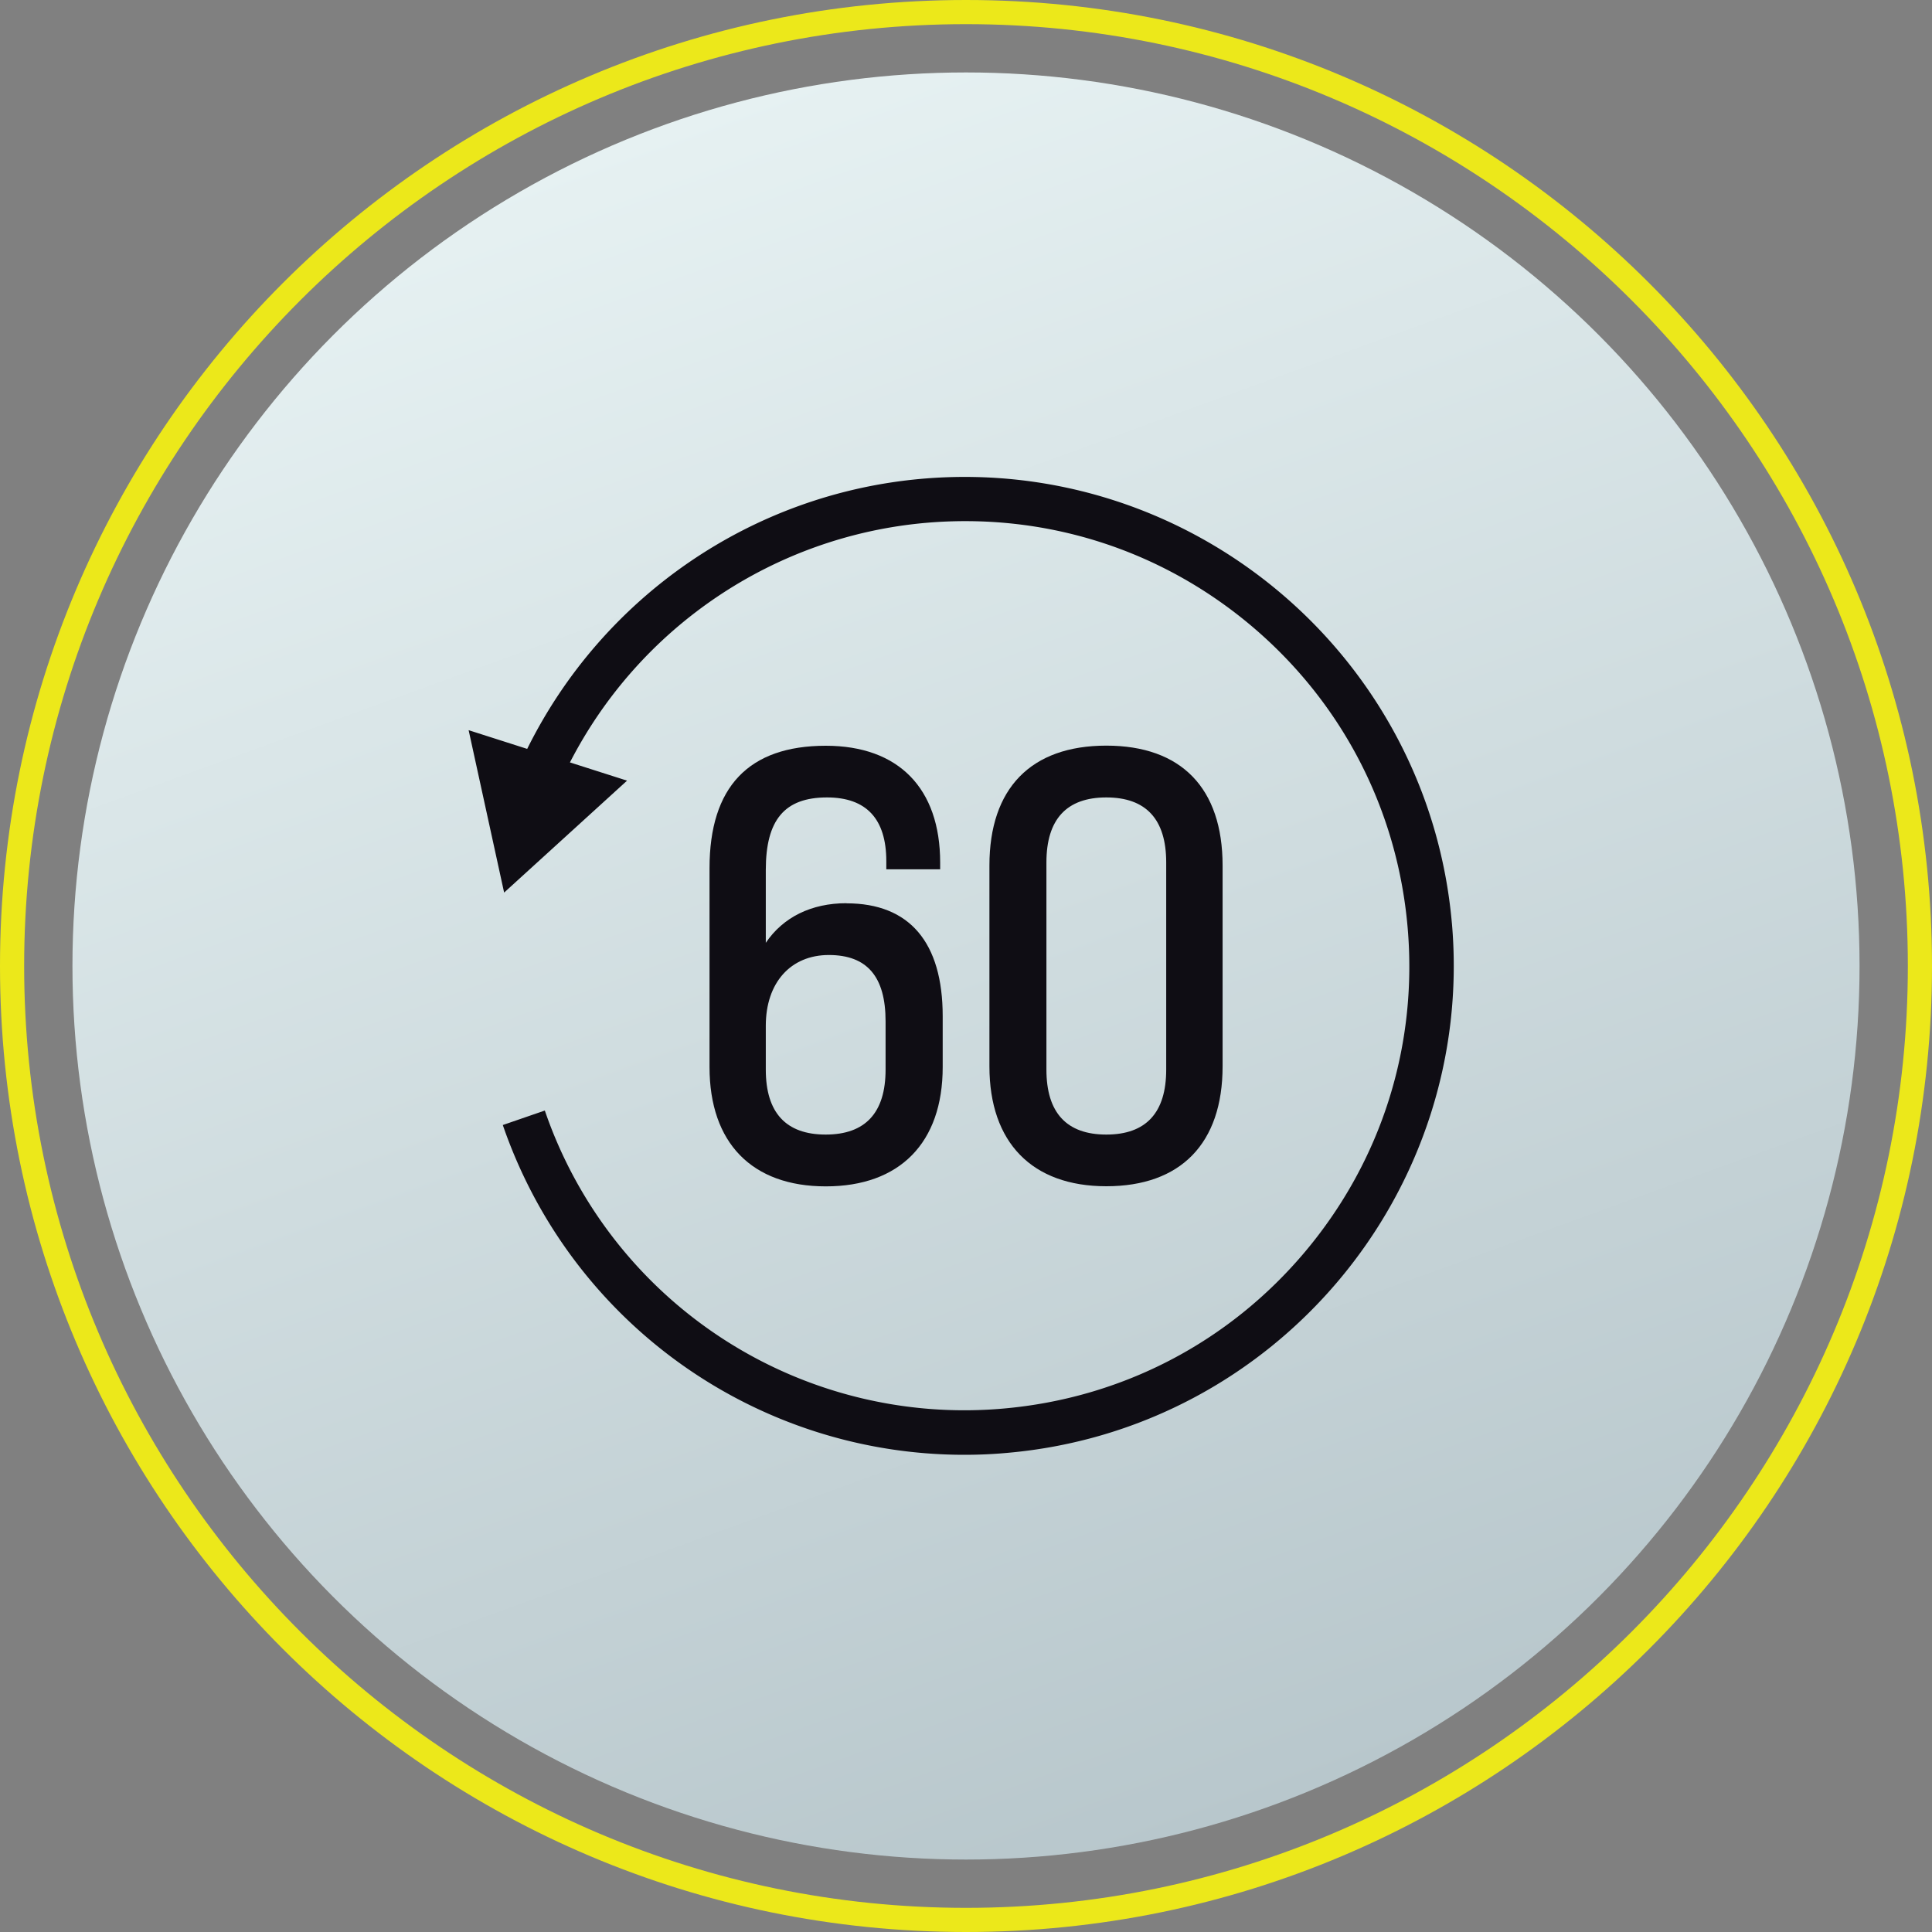
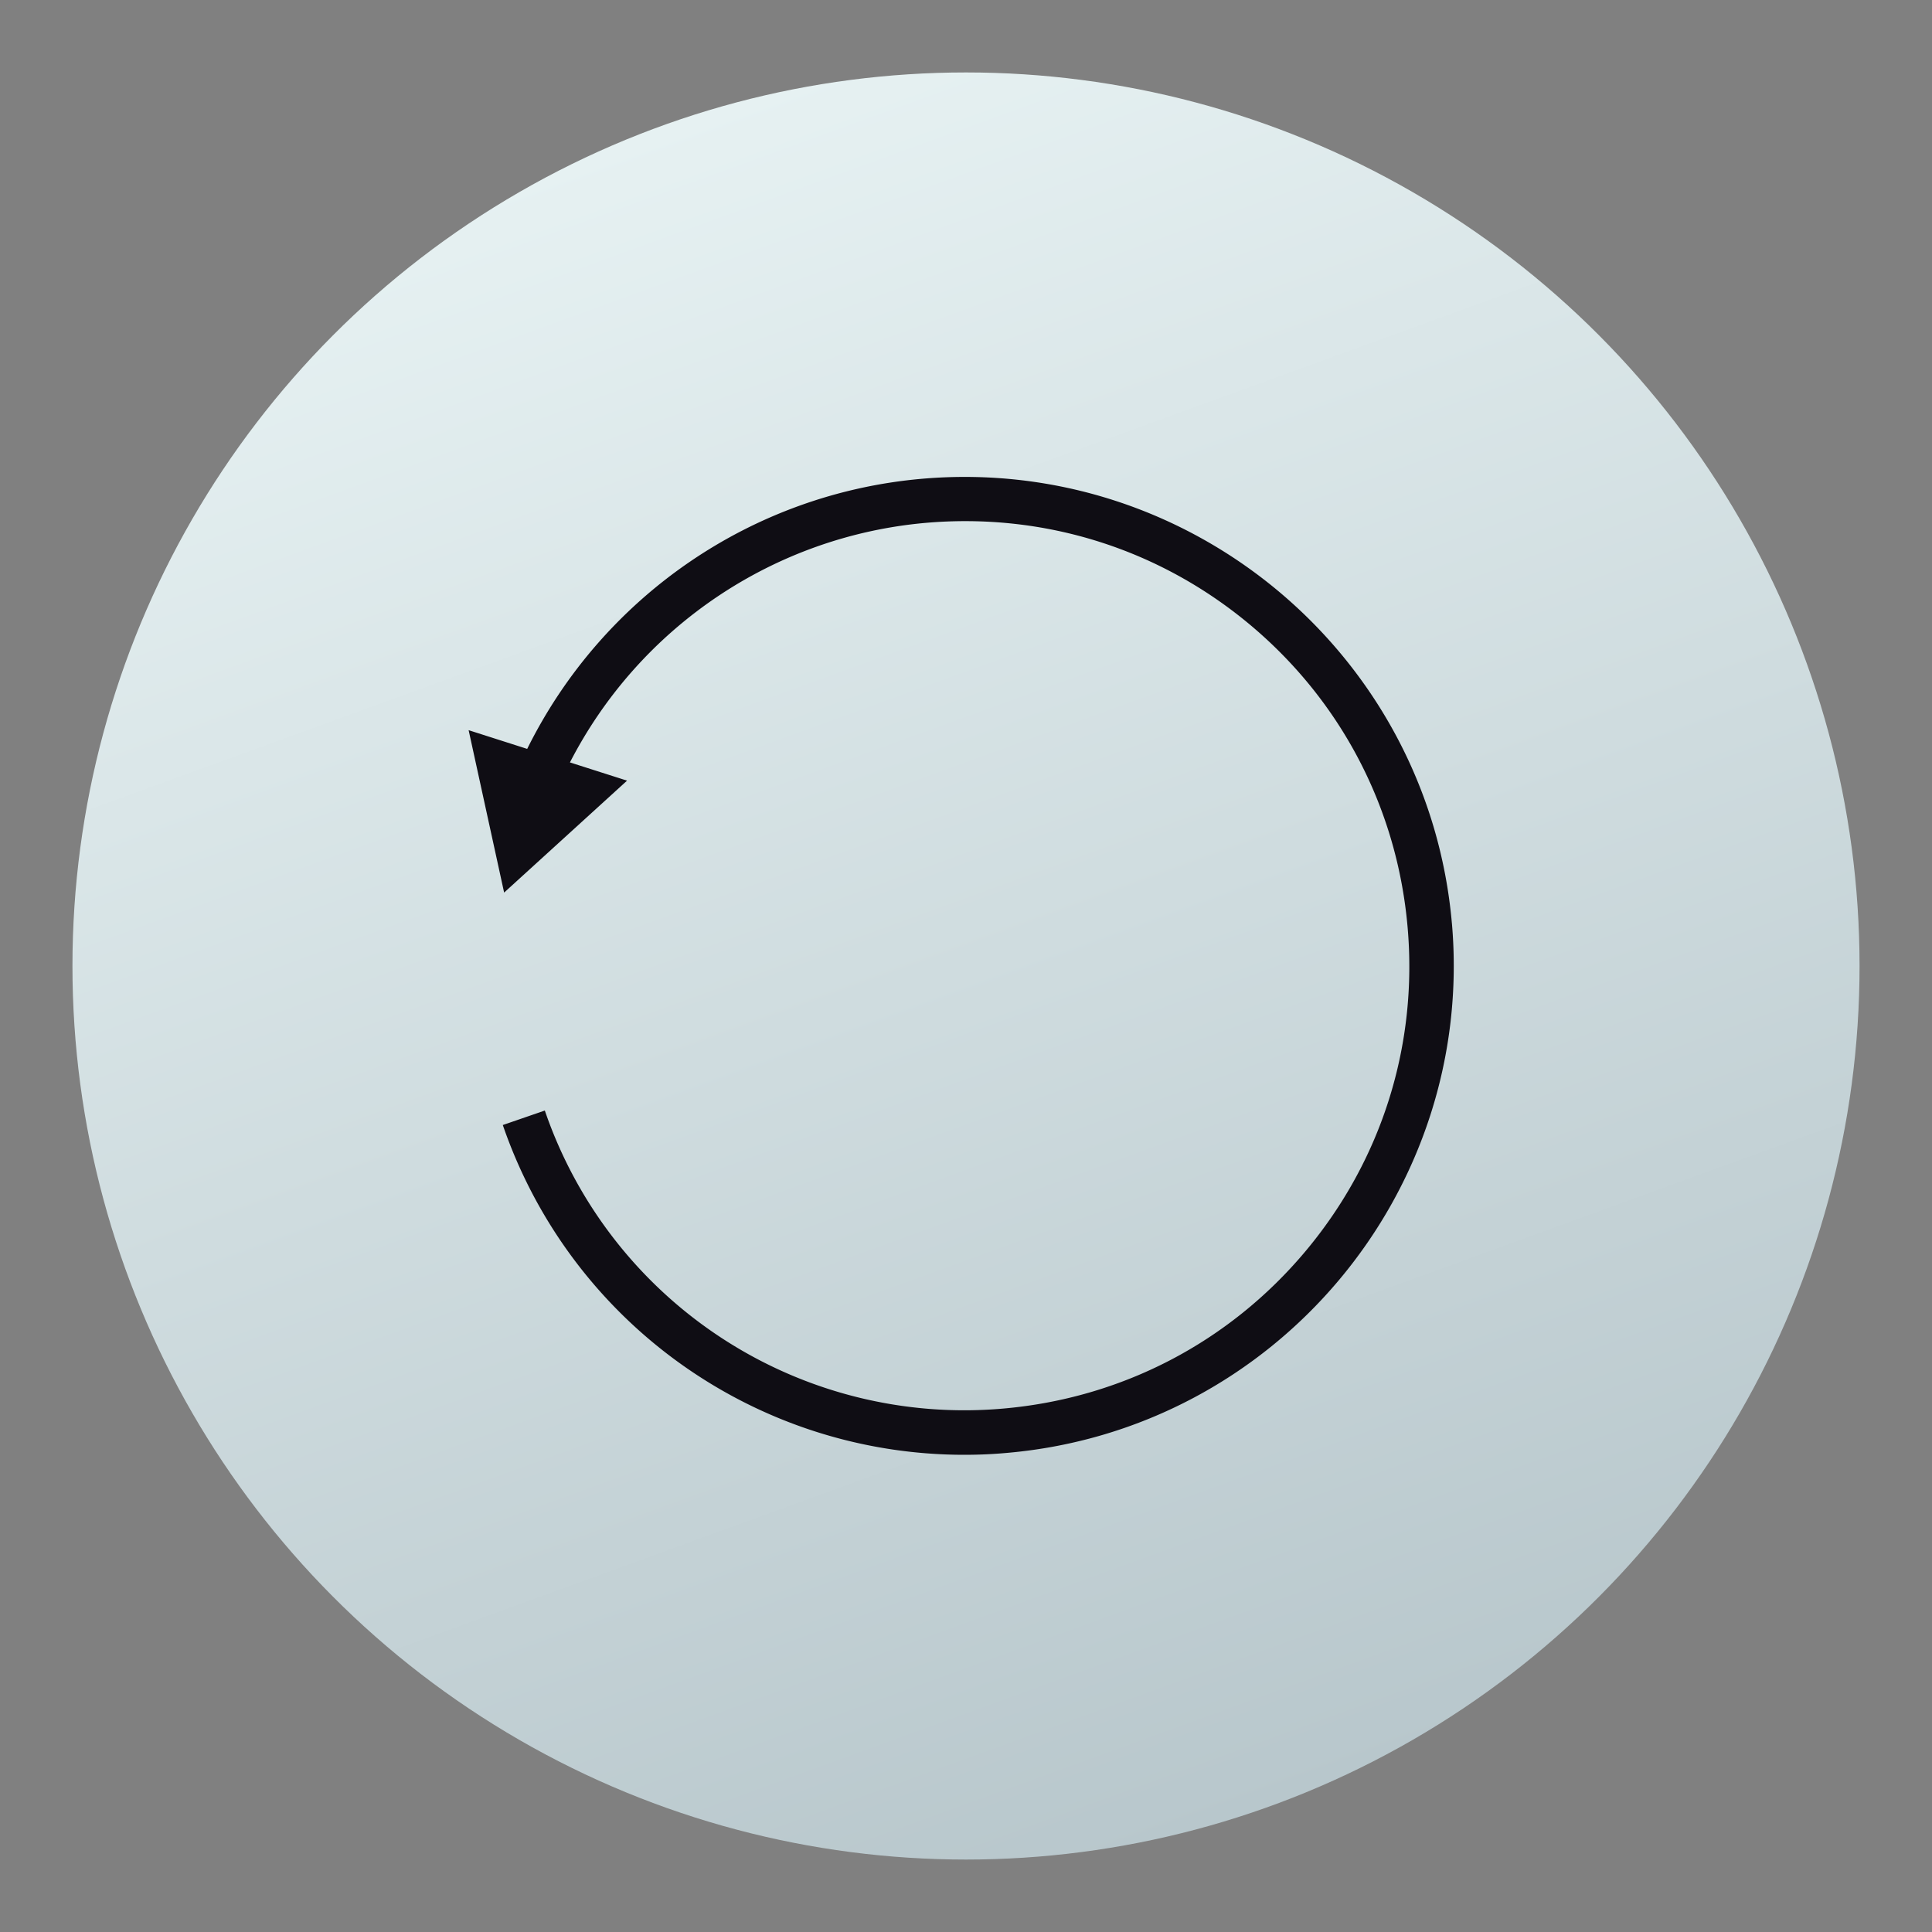
<svg xmlns="http://www.w3.org/2000/svg" viewBox="0 0 160 160">
  <rect x="0" y="0" width="160" height="160" fill="#808080" stroke="none" />
  <defs>
    <linearGradient id="linear-gradient" x1="54.68" y1="10.44" x2="105.32" y2="149.56" gradientUnits="userSpaceOnUse">
      <stop offset="0" stop-color="#e6f1f2" />
      <stop offset="1" stop-color="#b8c7cc" />
    </linearGradient>
    <style>.cls-4{fill:#0f0d14}</style>
  </defs>
  <g id="base">
-     <path d="M80 2c43.01 0 78 34.99 78 78s-34.99 78-78 78S2 123.01 2 80 36.99 2 80 2m0-2C35.82 0 0 35.82 0 80s35.82 80 80 80 80-35.82 80-80S124.18 0 80 0Z" style="fill:#ece81a" />
    <circle cx="80" cy="80" r="74" style="fill:url(#linear-gradient)" />
  </g>
  <g id="icons">
    <path style="fill:none" d="M32 32h96v96H32z" />
    <path class="cls-4" d="M120.24 76.47c-1.95-22.25-21.63-38.75-43.88-36.82-14.09 1.23-26.45 9.75-32.7 22.37l-4.85-1.55 2.94 13.45 10.18-9.27-4.73-1.51c5.76-11.2 16.87-18.73 29.48-19.84 9.81-.85 19.34 2.15 26.88 8.47 7.53 6.32 12.15 15.2 13.01 25 .86 9.8-2.15 19.34-8.47 26.87-6.32 7.53-15.2 12.15-25 13.01a36.713 36.713 0 0 1-37.98-24.68l-3.48 1.2c5.67 16.47 21.07 27.31 38.22 27.31 1.18 0 2.37-.05 3.56-.16 22.25-1.95 38.76-21.63 36.82-43.87Z" />
-     <path class="cls-4" d="M70.1 74.8c-2.91 0-5.25 1.16-6.68 3.28v-6.03c0-4.16 1.56-6.01 5.07-6.01 3.26 0 4.91 1.78 4.91 5.28v.67h4.46v-.56c0-6.15-3.45-9.67-9.47-9.67-6.39 0-9.63 3.41-9.63 10.14v16.47c0 6.28 3.51 9.88 9.63 9.88s9.68-3.6 9.68-9.88v-4.21c0-6.12-2.75-9.35-7.96-9.35Zm3.24 13.78c0 3.57-1.67 5.38-4.96 5.38s-4.96-1.81-4.96-5.38v-3.63c0-3.56 2.05-5.86 5.22-5.86s4.7 1.79 4.7 5.49v4ZM91.62 61.75c-6.24 0-9.68 3.53-9.68 9.93v16.63c0 6.31 3.53 9.93 9.68 9.93s9.63-3.53 9.63-9.93V71.68c0-6.41-3.42-9.93-9.63-9.93Zm-4.96 9.67c0-3.57 1.67-5.38 4.96-5.38s4.96 1.81 4.96 5.38v17.16c0 3.57-1.67 5.38-4.96 5.38s-4.96-1.81-4.96-5.38V71.42Z" />
  </g>
</svg>